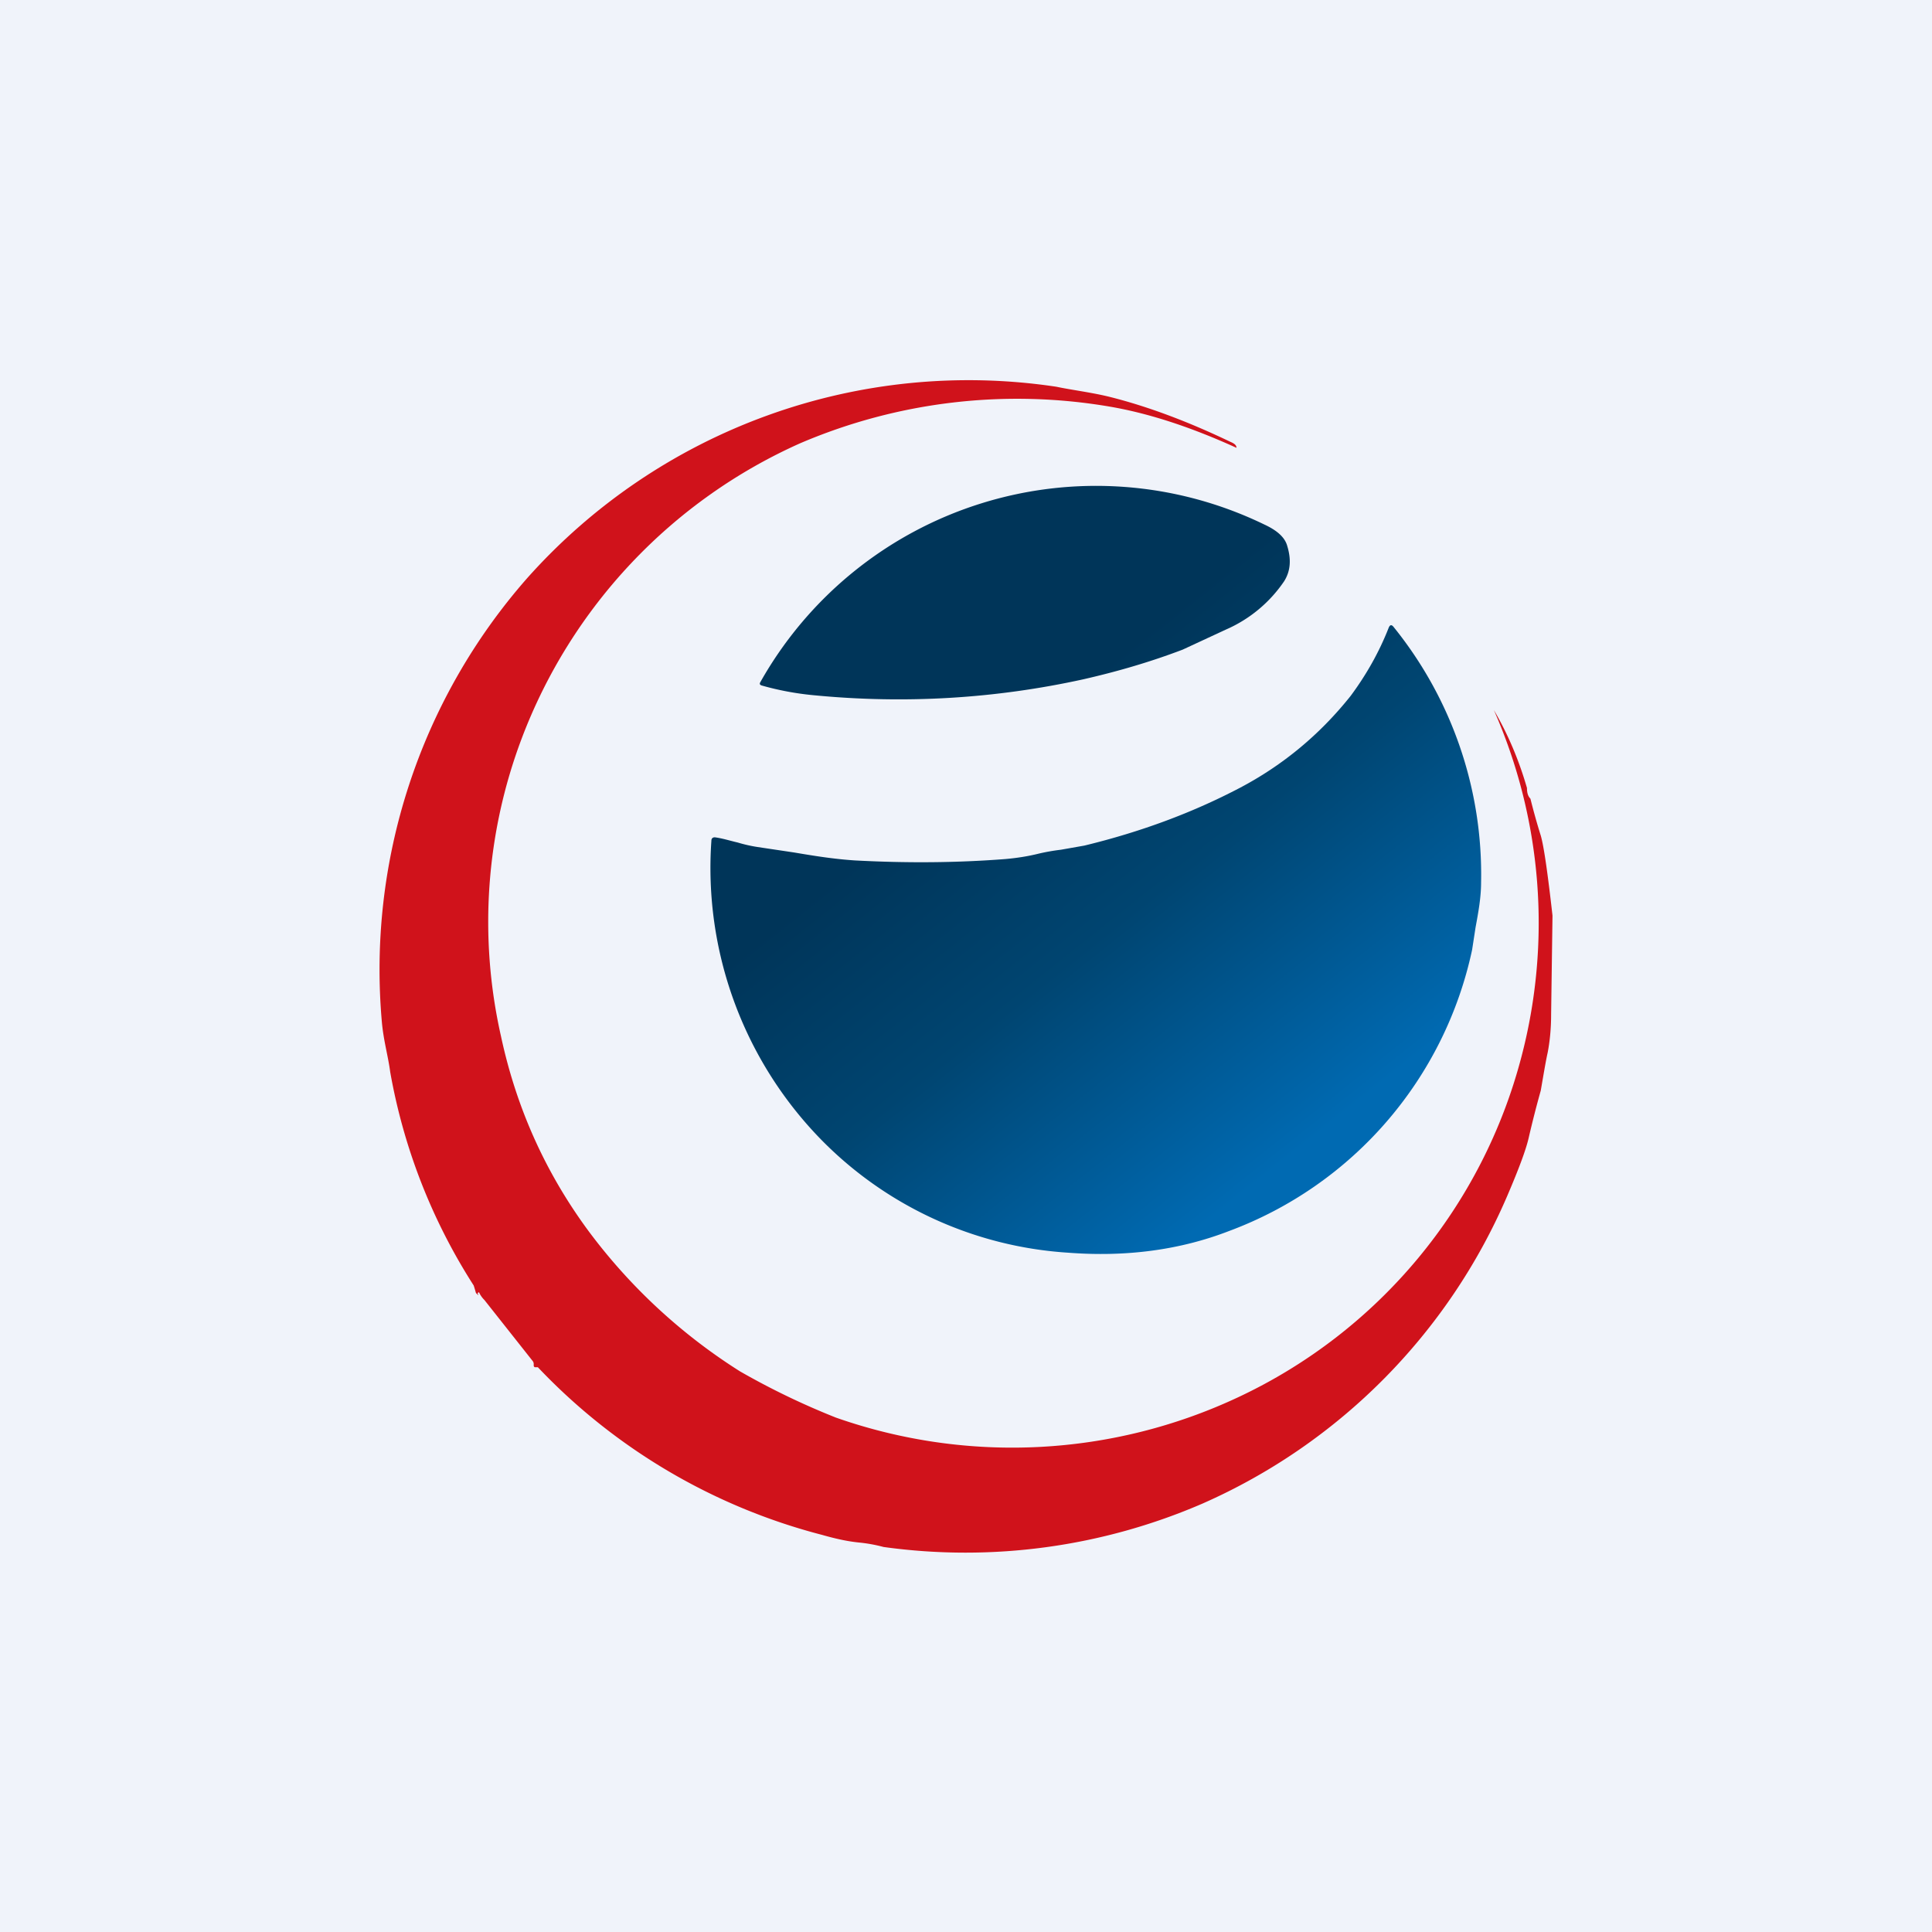
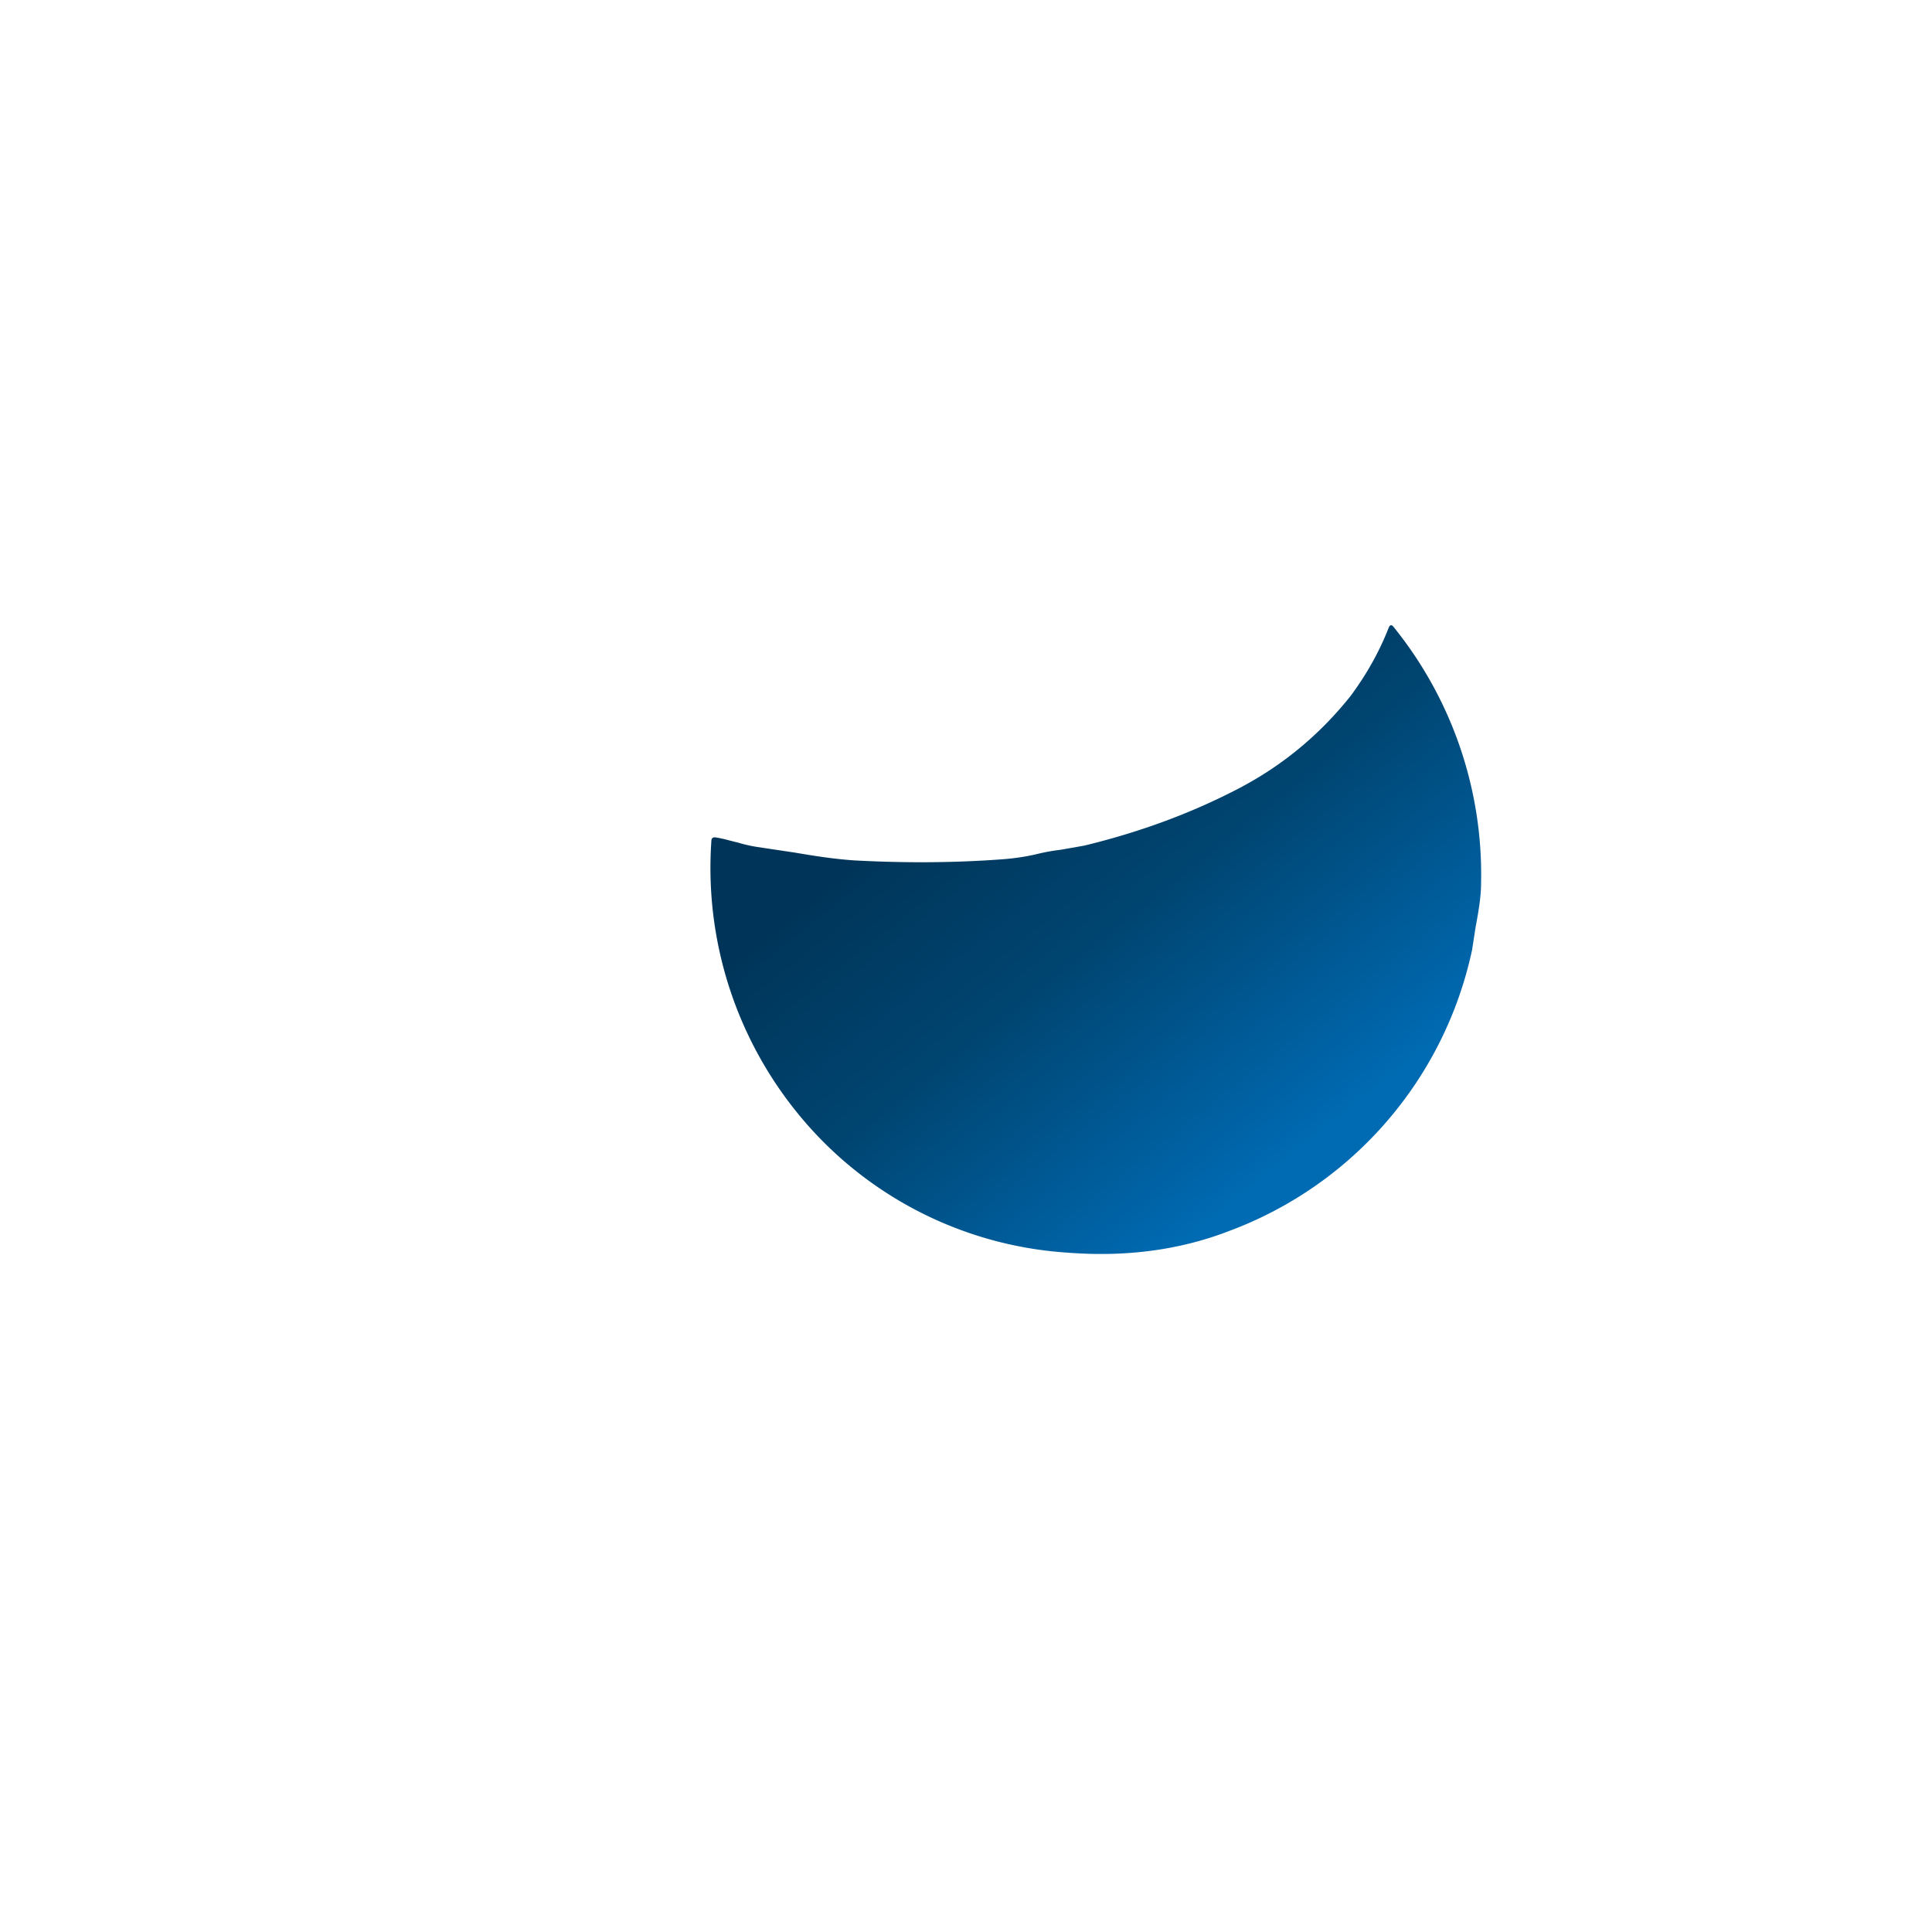
<svg xmlns="http://www.w3.org/2000/svg" width="56" height="56" viewBox="0 0 56 56">
-   <path fill="#F0F3FA" d="M0 0h56v56H0z" />
-   <path d="M35.84 12.98c-1.3-.59-2.5-.99-3.65-1.19a15.98 15.98 0 0 0-9 1.06 15.28 15.28 0 0 0-8.07 8.56 15.04 15.04 0 0 0-.6 8.62c.45 2.1 1.3 3.97 2.53 5.64a16.33 16.33 0 0 0 4.4 4.08 21.64 21.64 0 0 0 2.78 1.34 15.42 15.42 0 0 0 11.68-.6 15.11 15.11 0 0 0 8.19-9.86 15.3 15.3 0 0 0-.8-10.05c.41.7.73 1.46.96 2.26 0 .14.03.24.1.31.09.36.19.72.3 1.07.09.31.2 1.08.34 2.32l-.04 2.86c0 .43-.04.8-.1 1.11-.06.27-.12.64-.2 1.1a30.6 30.6 0 0 0-.35 1.37c-.08.35-.29.91-.62 1.68a17.13 17.13 0 0 1-8.83 8.92 17.3 17.3 0 0 1-9.25 1.26 4.41 4.41 0 0 0-.72-.13c-.3-.03-.64-.1-1.06-.22a17.34 17.34 0 0 1-8.24-4.86h-.08c-.02 0-.04-.02-.04-.05v-.05a.14.14 0 0 0-.03-.08l-1.4-1.77a.75.75 0 0 1-.15-.21c0-.01-.02-.02-.03 0-.01 0-.02.02-.01.03.02.04.01.05 0 .03l-.02-.02a.1.1 0 0 1-.04-.05 4.4 4.4 0 0 0-.06-.2 16.9 16.9 0 0 1-2.42-6.19c-.06-.46-.19-.89-.24-1.43a17.18 17.18 0 0 1 4.2-12.87 17.13 17.13 0 0 1 15.35-5.56c.42.09 1.06.17 1.57.3 1.07.27 2.23.7 3.48 1.3.12.05.17.1.17.17Z" fill="#D0121B" />
-   <path d="m35.53 18.25-1.25.58c-.92.35-1.87.63-2.88.86-2.55.56-5.16.72-7.83.46a8.38 8.38 0 0 1-1.49-.28c-.06-.02-.07-.05-.04-.1a11.17 11.17 0 0 1 14.6-4.57c.37.17.6.37.67.62.12.39.1.73-.09 1.03a3.94 3.94 0 0 1-1.69 1.4Z" fill="url(#a)" />
  <path d="M30.96 36.31a11 11 0 0 1-7.2-3.32 11.27 11.27 0 0 1-3.14-8.62c0-.07.04-.1.1-.1.23.03.44.1.66.15.2.06.38.1.57.13l1.07.16c.59.1 1.15.19 1.76.23 1.5.08 2.95.07 4.36-.04.34-.03.66-.08.98-.16a6 6 0 0 1 .63-.11l.68-.12c1.65-.4 3.15-.96 4.52-1.68 1.23-.65 2.3-1.53 3.2-2.66.46-.62.83-1.28 1.1-1.97.04-.1.09-.1.15-.02a11.41 11.41 0 0 1 2.53 7.4c0 .43-.08.87-.16 1.3l-.1.65a11.19 11.19 0 0 1-7.04 8.15c-1.42.55-2.98.76-4.67.63Z" fill="url(#b)" />
  <defs>
    <linearGradient id="a" x1="29.47" y1="21.31" x2="38.49" y2="32.65" gradientUnits="userSpaceOnUse">
      <stop stop-color="#003559" />
      <stop offset=".42" stop-color="#004571" />
    </linearGradient>
    <linearGradient id="b" x1="29.47" y1="21.31" x2="38.49" y2="32.65" gradientUnits="userSpaceOnUse">
      <stop stop-color="#003559" />
      <stop offset=".42" stop-color="#004571" />
      <stop offset="1" stop-color="#006AB2" />
    </linearGradient>
  </defs>
</svg>